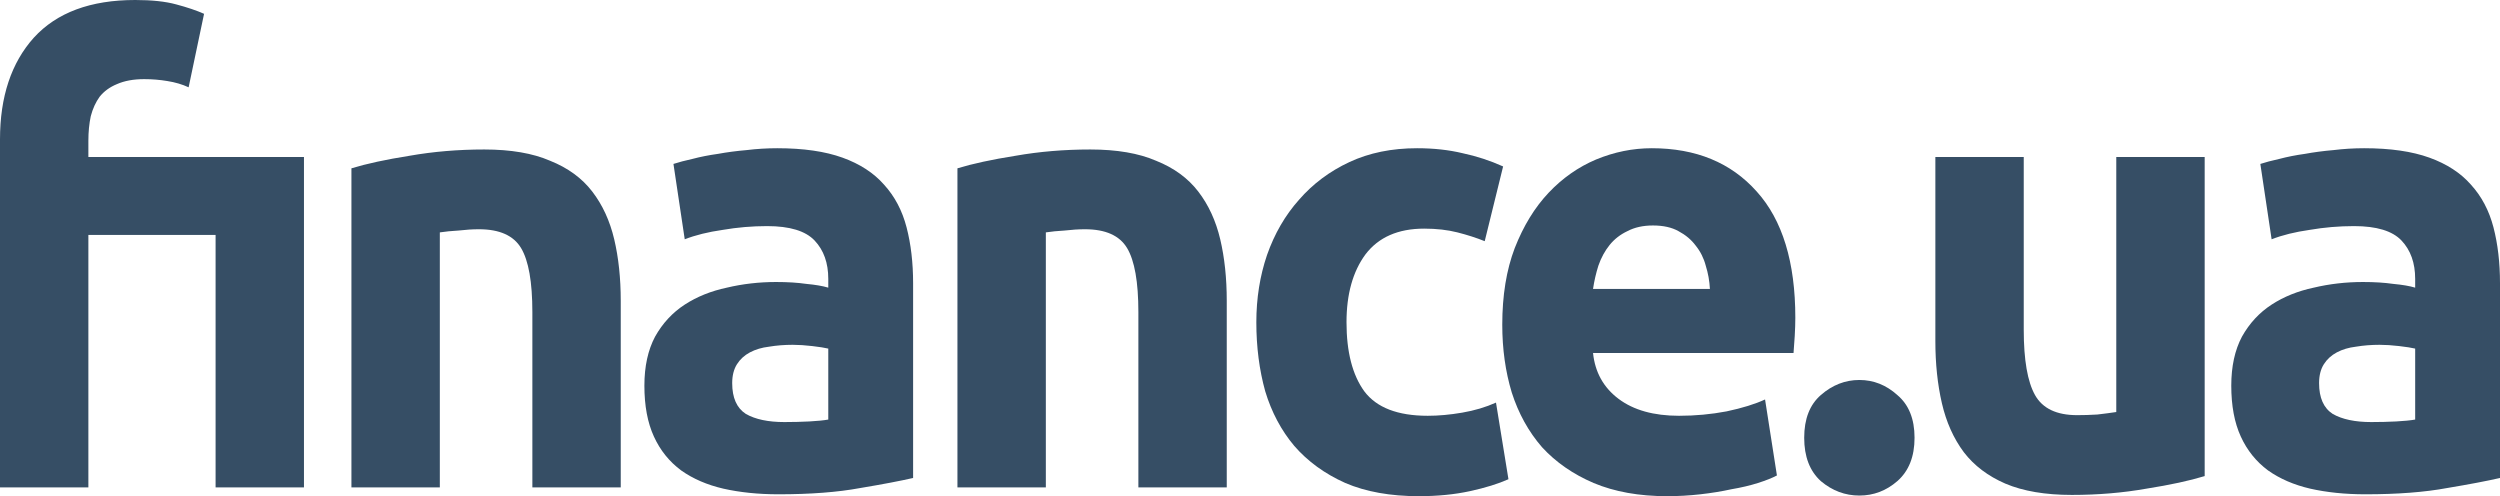
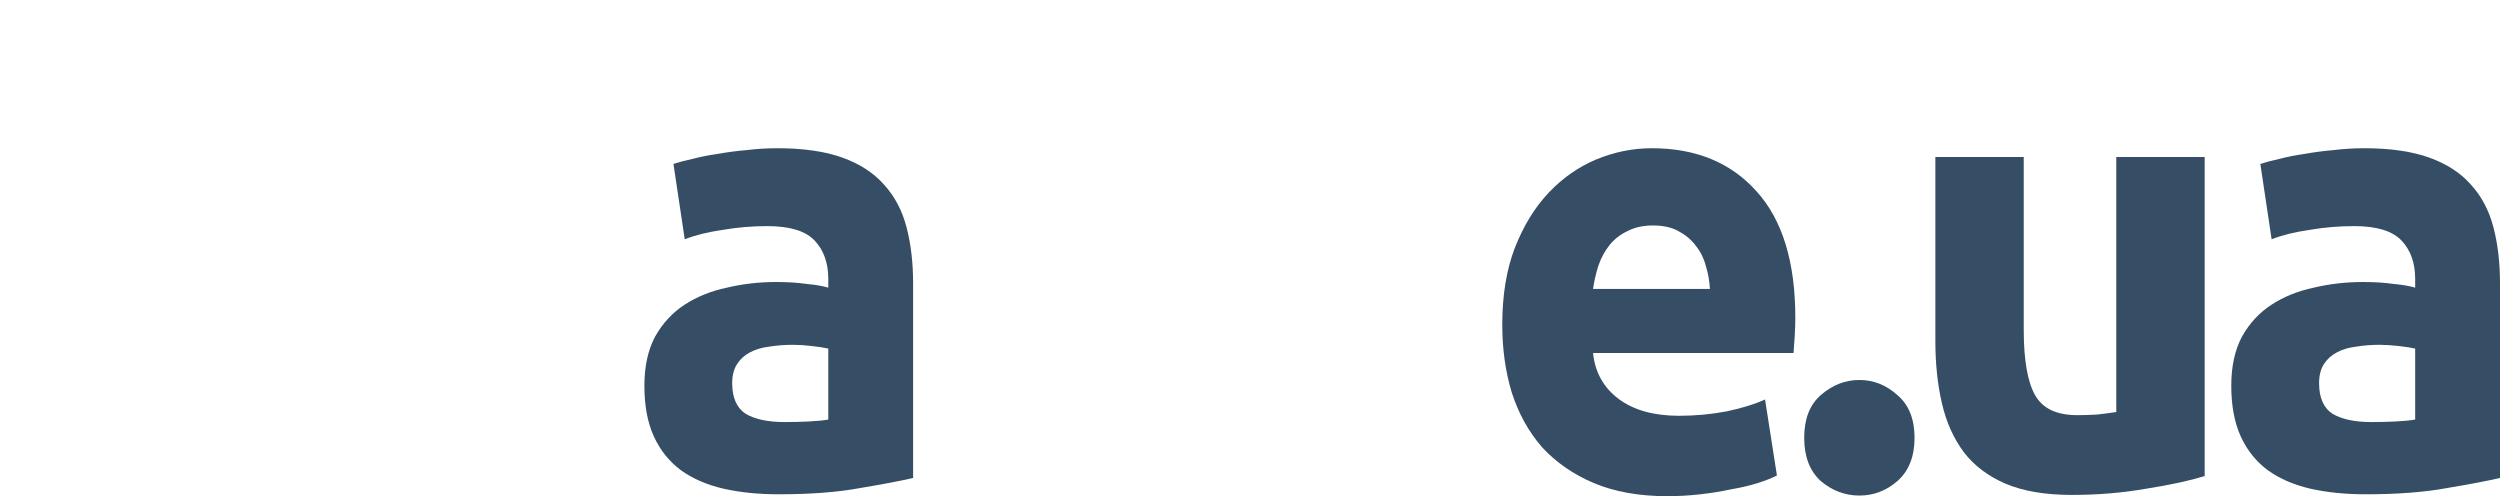
<svg xmlns="http://www.w3.org/2000/svg" width="131" height="26" viewBox="0 0 131 26" fill="none">
-   <path d="M7.087 0C7.957 0 8.672 0.077 9.232 0.23C9.812 0.384 10.299 0.549 10.693 0.724L9.884 4.575C9.553 4.421 9.18 4.311 8.765 4.246C8.372 4.18 7.968 4.147 7.553 4.147C6.994 4.147 6.517 4.235 6.123 4.41C5.75 4.564 5.45 4.783 5.222 5.068C5.015 5.354 4.859 5.694 4.756 6.089C4.673 6.484 4.631 6.911 4.631 7.372V8.228H11.886V12.309H4.631V25.539H0V7.306C0 5.068 0.591 3.291 1.772 1.975C2.974 0.658 4.745 0 7.087 0ZM15.928 25.539H11.297V8.228H15.928V25.539Z" fill="#364E65" />
-   <path d="M18.415 8.82C19.203 8.579 20.218 8.359 21.462 8.162C22.705 7.943 24.01 7.833 25.378 7.833C26.767 7.833 27.916 8.03 28.828 8.425C29.761 8.798 30.497 9.336 31.035 10.038C31.574 10.74 31.957 11.574 32.185 12.539C32.413 13.505 32.527 14.58 32.527 15.765V25.539H27.896V16.357C27.896 14.777 27.699 13.658 27.305 13C26.912 12.342 26.176 12.013 25.098 12.013C24.767 12.013 24.415 12.035 24.041 12.079C23.669 12.1 23.337 12.133 23.047 12.177V25.539H18.415V8.82Z" fill="#364E65" />
  <path d="M41.102 22.116C41.558 22.116 41.993 22.105 42.408 22.084C42.822 22.062 43.154 22.029 43.402 21.985V18.266C43.216 18.222 42.936 18.178 42.563 18.134C42.19 18.09 41.848 18.068 41.537 18.068C41.102 18.068 40.688 18.101 40.294 18.167C39.921 18.211 39.589 18.31 39.299 18.463C39.009 18.617 38.781 18.825 38.615 19.089C38.45 19.352 38.367 19.681 38.367 20.076C38.367 20.844 38.605 21.381 39.082 21.689C39.579 21.974 40.252 22.116 41.102 22.116ZM40.729 7.767C42.097 7.767 43.236 7.932 44.148 8.261C45.06 8.59 45.785 9.062 46.324 9.676C46.884 10.29 47.277 11.036 47.505 11.914C47.733 12.792 47.847 13.768 47.847 14.843V25.046C47.184 25.199 46.262 25.375 45.081 25.572C43.9 25.792 42.47 25.901 40.791 25.901C39.734 25.901 38.771 25.802 37.901 25.605C37.051 25.408 36.315 25.09 35.694 24.651C35.072 24.19 34.595 23.598 34.264 22.873C33.932 22.149 33.766 21.261 33.766 20.208C33.766 19.198 33.953 18.343 34.326 17.64C34.72 16.938 35.238 16.379 35.88 15.962C36.523 15.545 37.258 15.249 38.087 15.073C38.916 14.876 39.776 14.777 40.667 14.777C41.268 14.777 41.796 14.81 42.252 14.876C42.729 14.92 43.112 14.986 43.402 15.073V14.613C43.402 13.779 43.164 13.11 42.687 12.605C42.211 12.1 41.382 11.848 40.201 11.848C39.413 11.848 38.636 11.914 37.869 12.046C37.103 12.155 36.44 12.32 35.88 12.539L35.289 8.59C35.559 8.502 35.891 8.414 36.284 8.327C36.699 8.217 37.144 8.129 37.621 8.063C38.097 7.976 38.595 7.91 39.113 7.866C39.652 7.8 40.19 7.767 40.729 7.767Z" fill="#364E65" />
-   <path d="M50.17 8.82C50.958 8.579 51.973 8.359 53.216 8.162C54.46 7.943 55.765 7.833 57.133 7.833C58.521 7.833 59.671 8.03 60.583 8.425C61.516 8.798 62.251 9.336 62.79 10.038C63.329 10.74 63.712 11.574 63.94 12.539C64.168 13.505 64.282 14.58 64.282 15.765V25.539H59.651V16.357C59.651 14.777 59.454 13.658 59.06 13C58.666 12.342 57.931 12.013 56.853 12.013C56.522 12.013 56.169 12.035 55.796 12.079C55.423 12.1 55.092 12.133 54.802 12.177V25.539H50.17V8.82Z" fill="#364E65" />
-   <path d="M65.832 16.884C65.832 15.633 66.019 14.459 66.392 13.362C66.785 12.243 67.345 11.278 68.07 10.466C68.795 9.632 69.676 8.974 70.712 8.491C71.748 8.008 72.929 7.767 74.256 7.767C75.126 7.767 75.924 7.855 76.649 8.03C77.374 8.184 78.079 8.414 78.763 8.722L77.799 12.638C77.364 12.462 76.887 12.309 76.369 12.177C75.851 12.046 75.271 11.98 74.629 11.98C73.261 11.98 72.235 12.43 71.551 13.329C70.888 14.229 70.557 15.414 70.557 16.884C70.557 18.441 70.868 19.648 71.489 20.504C72.132 21.36 73.24 21.787 74.815 21.787C75.375 21.787 75.976 21.733 76.618 21.623C77.26 21.513 77.851 21.338 78.39 21.096L79.043 25.111C78.504 25.353 77.83 25.561 77.022 25.737C76.214 25.912 75.323 26 74.349 26C72.857 26 71.572 25.77 70.495 25.309C69.417 24.826 68.526 24.179 67.821 23.367C67.138 22.555 66.63 21.601 66.298 20.504C65.987 19.385 65.832 18.178 65.832 16.884Z" fill="#364E65" />
  <path d="M78.719 17.015C78.719 15.479 78.937 14.141 79.372 13C79.828 11.837 80.419 10.872 81.144 10.104C81.869 9.336 82.698 8.754 83.631 8.359C84.584 7.965 85.558 7.767 86.552 7.767C88.873 7.767 90.707 8.524 92.054 10.038C93.401 11.53 94.075 13.735 94.075 16.653C94.075 16.938 94.064 17.256 94.044 17.608C94.023 17.937 94.002 18.233 93.981 18.496H83.475C83.579 19.506 84.024 20.306 84.812 20.899C85.599 21.491 86.656 21.787 87.982 21.787C88.832 21.787 89.661 21.71 90.469 21.557C91.298 21.381 91.971 21.173 92.489 20.932L93.111 24.914C92.862 25.046 92.531 25.177 92.116 25.309C91.702 25.441 91.236 25.55 90.718 25.638C90.22 25.748 89.682 25.835 89.101 25.901C88.521 25.967 87.941 26 87.361 26C85.889 26 84.605 25.77 83.506 25.309C82.429 24.848 81.527 24.223 80.802 23.433C80.097 22.621 79.569 21.667 79.217 20.57C78.885 19.473 78.719 18.288 78.719 17.015ZM89.599 15.139C89.578 14.722 89.505 14.316 89.381 13.921C89.278 13.527 89.101 13.175 88.853 12.868C88.625 12.561 88.324 12.309 87.951 12.111C87.599 11.914 87.153 11.815 86.615 11.815C86.097 11.815 85.651 11.914 85.278 12.111C84.905 12.287 84.594 12.528 84.346 12.835C84.097 13.143 83.9 13.505 83.755 13.921C83.631 14.316 83.537 14.722 83.475 15.139H89.599Z" fill="#364E65" />
  <path d="M100.322 22.939C100.322 23.927 100.021 24.683 99.421 25.21C98.84 25.715 98.177 25.967 97.431 25.967C96.685 25.967 96.012 25.715 95.411 25.21C94.831 24.683 94.54 23.927 94.54 22.939C94.54 21.952 94.831 21.206 95.411 20.701C96.012 20.175 96.685 19.911 97.431 19.911C98.177 19.911 98.84 20.175 99.421 20.701C100.021 21.206 100.322 21.952 100.322 22.939Z" fill="#364E65" />
  <path d="M115.525 24.947C114.737 25.188 113.722 25.408 112.478 25.605C111.235 25.825 109.93 25.934 108.562 25.934C107.174 25.934 106.013 25.737 105.081 25.342C104.169 24.947 103.444 24.398 102.905 23.696C102.366 22.972 101.983 22.116 101.755 21.129C101.527 20.142 101.413 19.056 101.413 17.871V8.228H106.044V17.279C106.044 18.858 106.241 19.999 106.635 20.701C107.029 21.403 107.764 21.754 108.842 21.754C109.173 21.754 109.526 21.744 109.899 21.721C110.272 21.678 110.603 21.634 110.893 21.59V8.228H115.525V24.947Z" fill="#364E65" />
  <path d="M124.255 22.116C124.711 22.116 125.146 22.105 125.56 22.084C125.975 22.062 126.306 22.029 126.555 21.985V18.266C126.369 18.222 126.089 18.178 125.716 18.134C125.343 18.09 125.001 18.068 124.69 18.068C124.255 18.068 123.84 18.101 123.447 18.167C123.074 18.211 122.742 18.31 122.452 18.463C122.162 18.617 121.934 18.825 121.768 19.089C121.602 19.352 121.52 19.681 121.52 20.076C121.52 20.844 121.758 21.381 122.234 21.689C122.732 21.974 123.405 22.116 124.255 22.116ZM123.882 7.767C125.25 7.767 126.389 7.932 127.301 8.261C128.213 8.59 128.938 9.062 129.477 9.676C130.036 10.29 130.43 11.036 130.658 11.914C130.886 12.792 131 13.768 131 14.843V25.046C130.337 25.199 129.415 25.375 128.234 25.572C127.052 25.792 125.623 25.901 123.944 25.901C122.887 25.901 121.924 25.802 121.053 25.605C120.204 25.408 119.468 25.09 118.846 24.651C118.225 24.19 117.748 23.598 117.417 22.873C117.085 22.149 116.919 21.261 116.919 20.208C116.919 19.198 117.106 18.343 117.479 17.64C117.872 16.938 118.391 16.379 119.033 15.962C119.675 15.545 120.411 15.249 121.24 15.073C122.069 14.876 122.929 14.777 123.82 14.777C124.421 14.777 124.949 14.81 125.405 14.876C125.882 14.92 126.265 14.986 126.555 15.073V14.613C126.555 13.779 126.317 13.11 125.84 12.605C125.364 12.1 124.535 11.848 123.353 11.848C122.566 11.848 121.789 11.914 121.022 12.046C120.256 12.155 119.592 12.32 119.033 12.539L118.442 8.59C118.712 8.502 119.043 8.414 119.437 8.327C119.851 8.217 120.297 8.129 120.774 8.063C121.25 7.976 121.748 7.91 122.266 7.866C122.804 7.8 123.343 7.767 123.882 7.767Z" fill="#364E65" />
</svg>